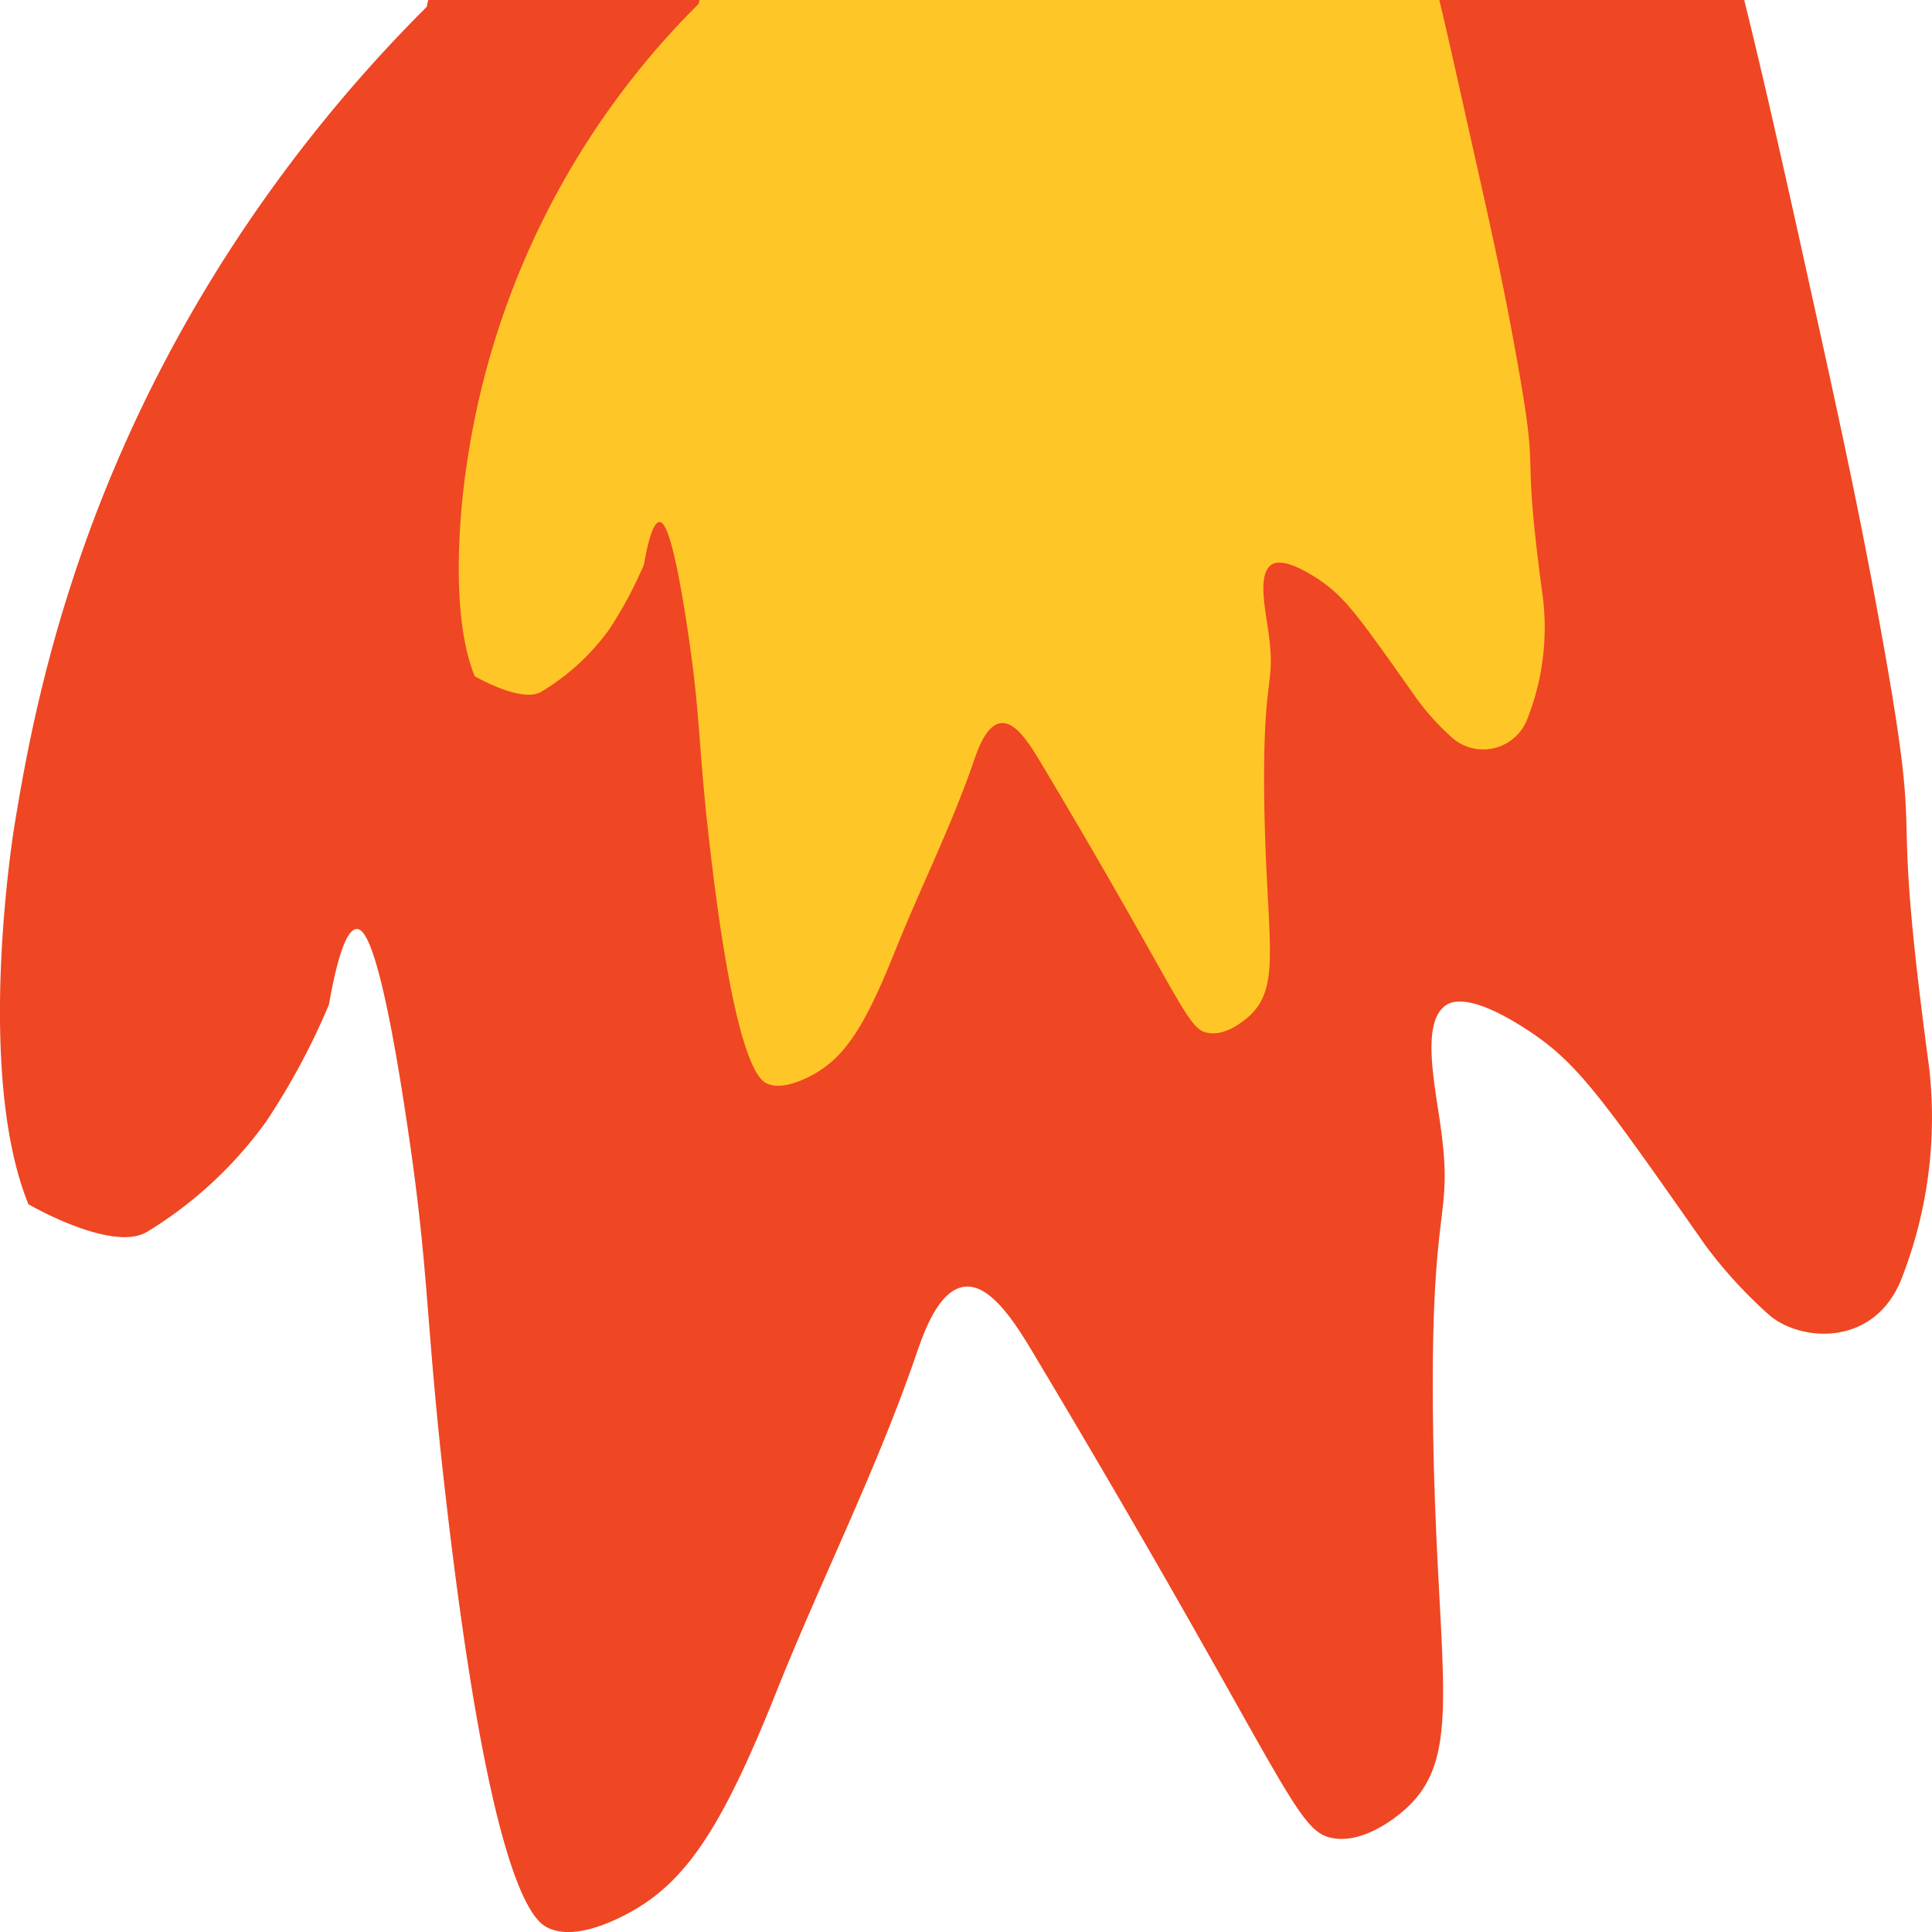
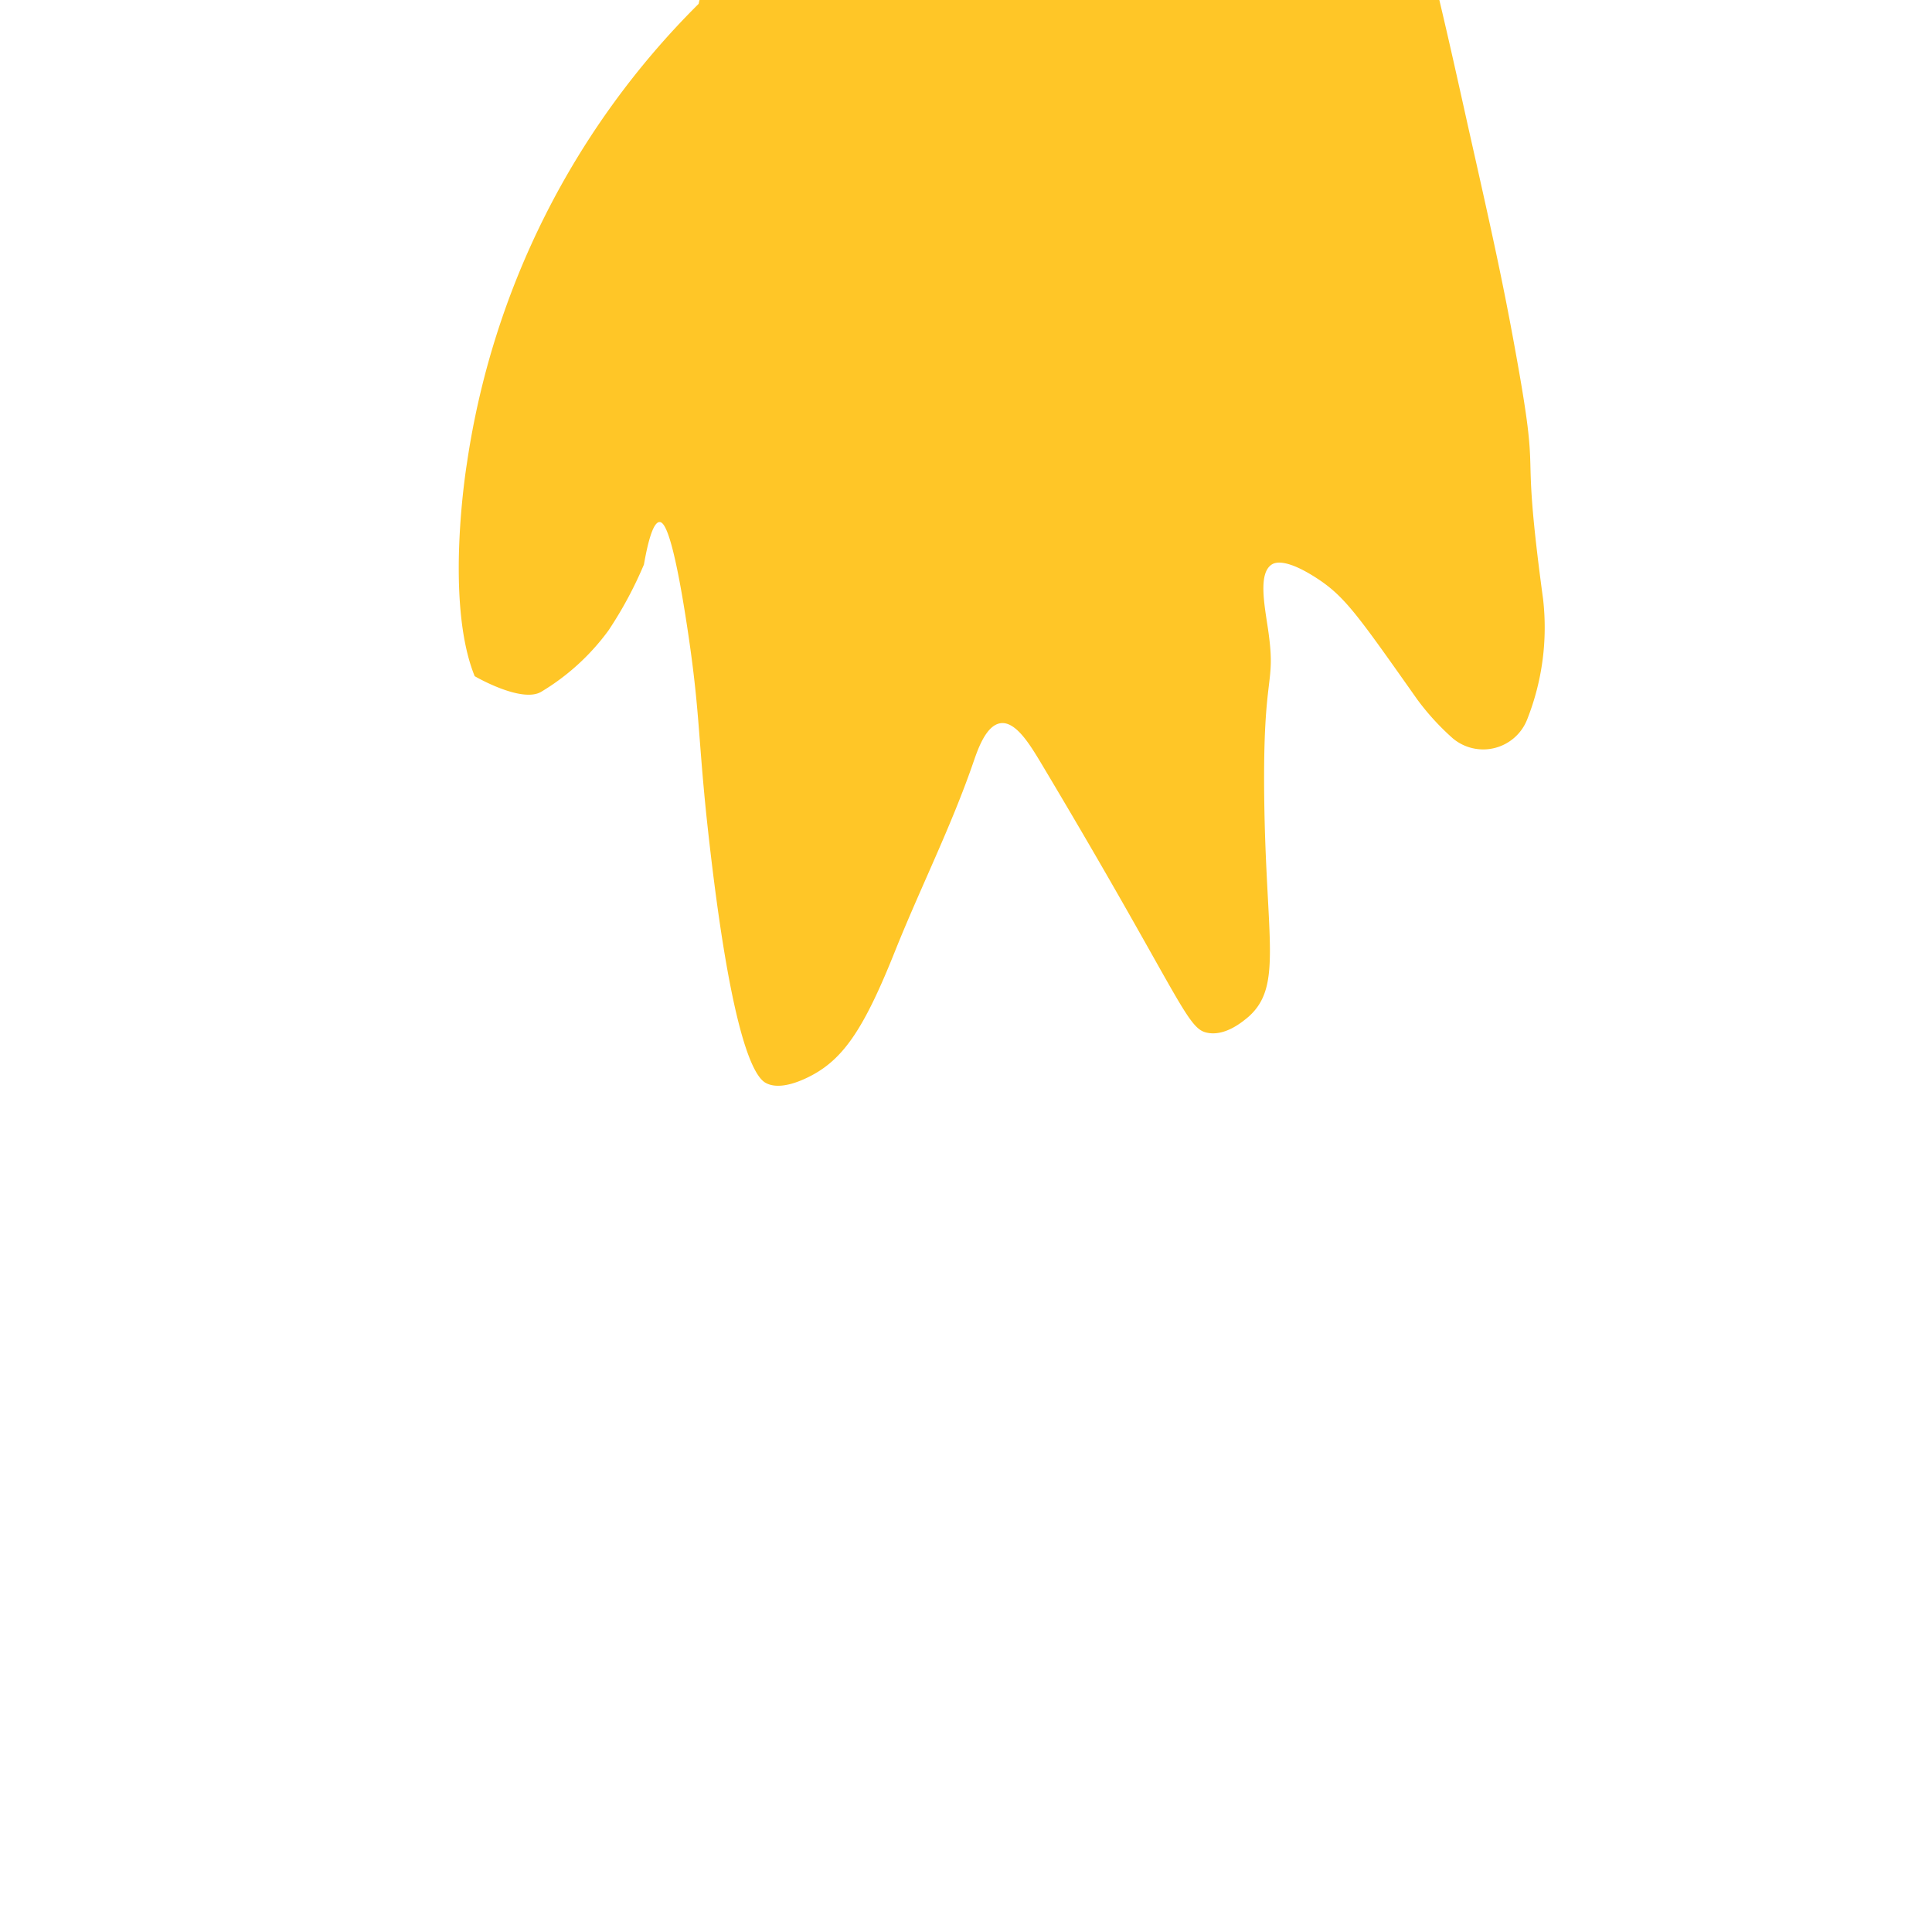
<svg xmlns="http://www.w3.org/2000/svg" id="Layer_1" data-name="Layer 1" viewBox="0 0 200 200">
  <defs>
    <style>
.cls-1{fill:#ef4623;animation: fade 3s infinite, shake 0.30s cubic-bezier(.3,.07,.19,.2) both infinite;}.cls-2{fill:#ffc627;animation: fade 2s infinite,shake 0.35s cubic-bezier(.36,.07,.19,.4) both infinite;}
@keyframes fade {
  0%   { opacity:1; }
  50%  { opacity:0.9; }
 
  100% { opacity:1; }
}

@keyframes shake {
  10%, 90% {
    transform: translate3d(-0.5px, 0, 0);
  }
  
  20%, 80% {
    transform: translate3d(0.5px, 0, 0);
  }

  30%, 50%, 70% {
    transform: translate3d(-1px, 0, 0);
  }

  40%, 60% {
    transform: translate3d(1px, 0, 0);
  }
}
</style>
  </defs>
  <title>rocket-flame</title>
-   <path class="cls-1" d="M194.63,64.8C192.24,51.63,190.09,42,186,23.5c-2.16-9.68-3.61-16.1-5.44-23.5H44.33l-.16.71A152.75,152.75,0,0,0,25.37,23.5c-17.71,26.3-22,50.59-23.88,62,0,0-4.18,25.3,1.45,39.16,0,0,8.68,5.06,12.3,2.85a42.22,42.22,0,0,0,12.3-11.39A72.23,72.23,0,0,0,34.05,104c.62-3.53,1.61-7.82,2.89-7.83.76,0,2.36,1.47,5.06,19.23,2.3,15.06,2,19.46,3.62,34.89,4,37.05,8.06,47.5,10.85,49.14s7.3-.68,8.68-1.43c5.9-3.21,9.63-8.88,15.19-22.79,4.67-11.69,10.38-23,14.47-34.89.76-2.21,2.31-6.82,5.06-7.12s5.38,4,7.24,7.12c24.8,41.5,26.8,48.8,30.38,49.85,3.42,1,7.18-2.16,7.95-2.85,6.37-5.65,3.19-14.31,2.9-40.59-.27-23.55,2.24-20.1.72-30.62-.66-4.54-1.89-10.52.72-12.11.52-.31,2.52-1.27,8.68,2.85,4.93,3.29,7.53,7,18.09,22.08a47.84,47.84,0,0,0,6.51,7.12c3.12,2.81,10.84,3.54,13.74-3.56a45.73,45.73,0,0,0,2.89-22.08C195.33,78.05,199.52,91.75,194.63,64.8Z" />
  <path class="cls-2" d="M156.89,36.43C155.55,29,154.34,23.61,152,13.21c-1.21-5.44-2-9-3-13.21H72.41l-.09.4A84.25,84.25,0,0,0,48.33,48s-2.35,14.22.81,22c0,0,4.88,2.85,6.91,1.6A23.68,23.68,0,0,0,63,65.25a41.15,41.15,0,0,0,3.66-6.81c.35-2,.9-4.39,1.62-4.4.43,0,1.33.83,2.85,10.81,1.29,8.47,1.11,10.94,2,19.61,2.22,20.83,4.53,26.71,6.1,27.62s4.1-.38,4.88-.8c3.32-1.8,5.42-5,8.54-12.81,2.63-6.57,5.83-12.92,8.13-19.61.43-1.24,1.3-3.84,2.85-4s3,2.25,4.06,4c13.94,23.32,15.07,27.43,17.08,28s4-1.22,4.47-1.6c3.58-3.18,1.8-8,1.63-22.82-.15-13.23,1.26-11.3.41-17.21-.37-2.55-1.07-5.91.4-6.81.29-.17,1.42-.71,4.88,1.6,2.77,1.86,4.23,4,10.17,12.41a26,26,0,0,0,3.66,4,4.89,4.89,0,0,0,7.72-2,25.84,25.84,0,0,0,1.63-12.41C157.28,43.87,159.64,51.57,156.89,36.43Z" />
</svg>